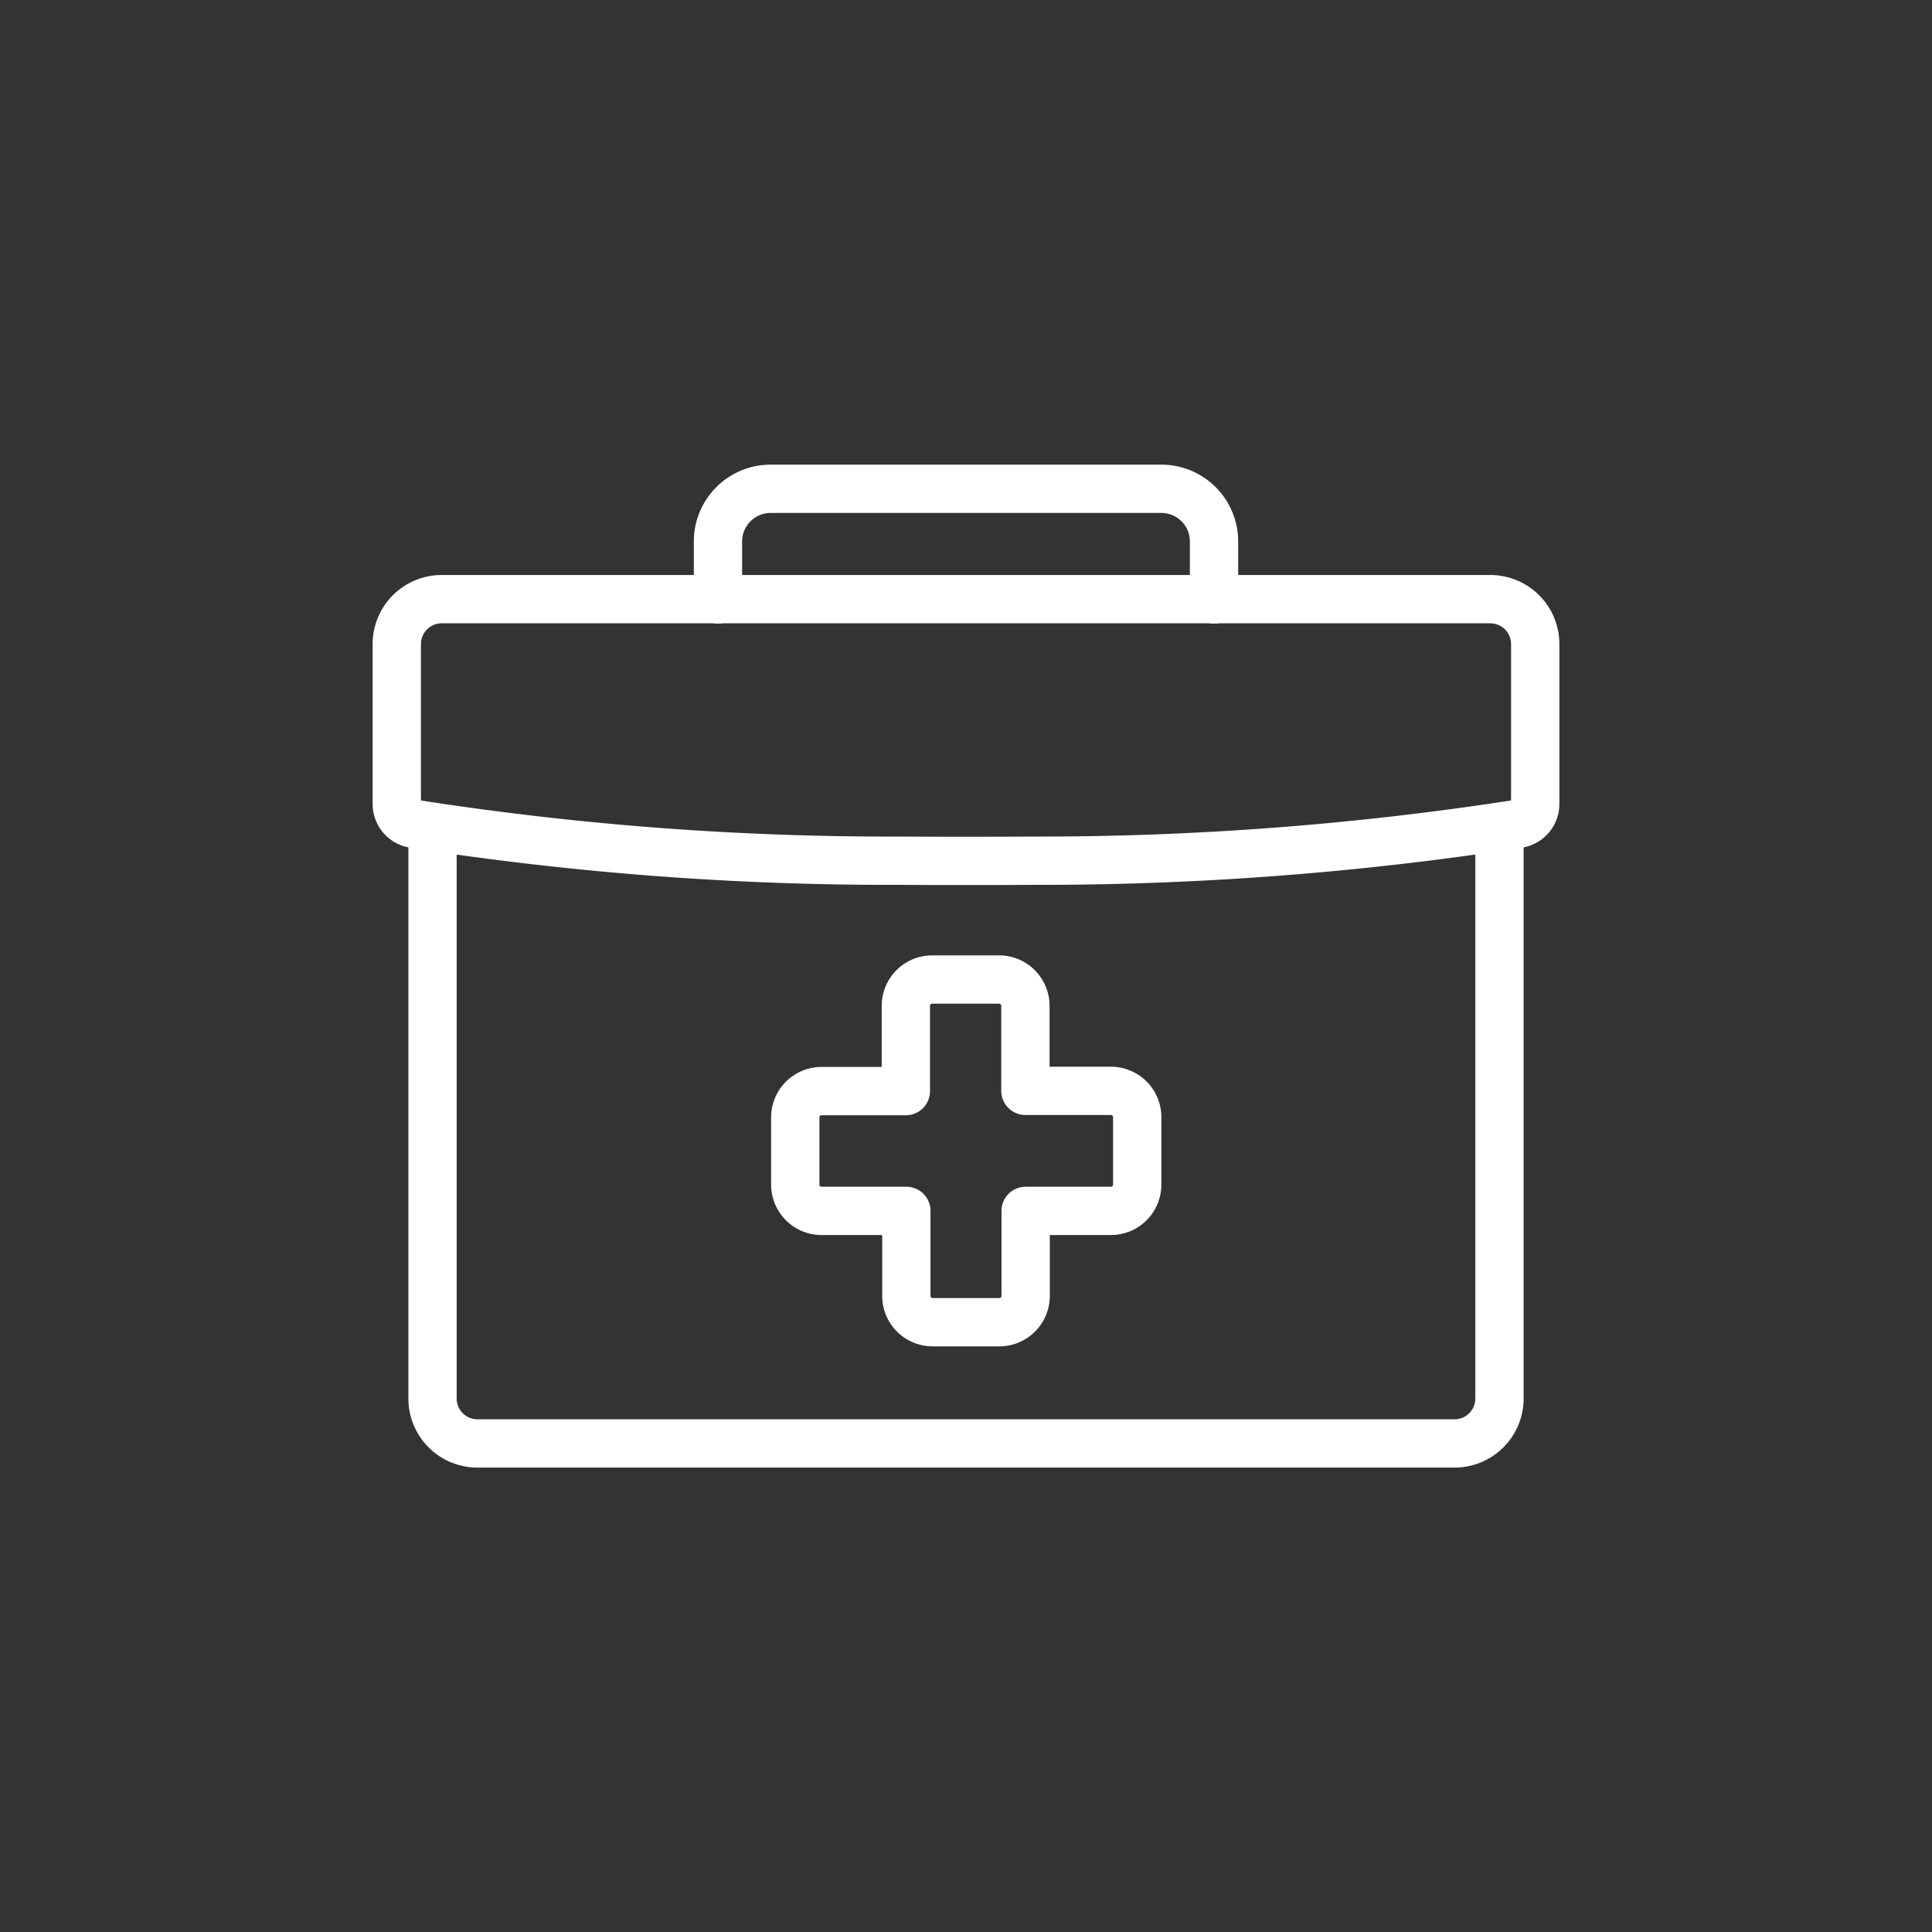
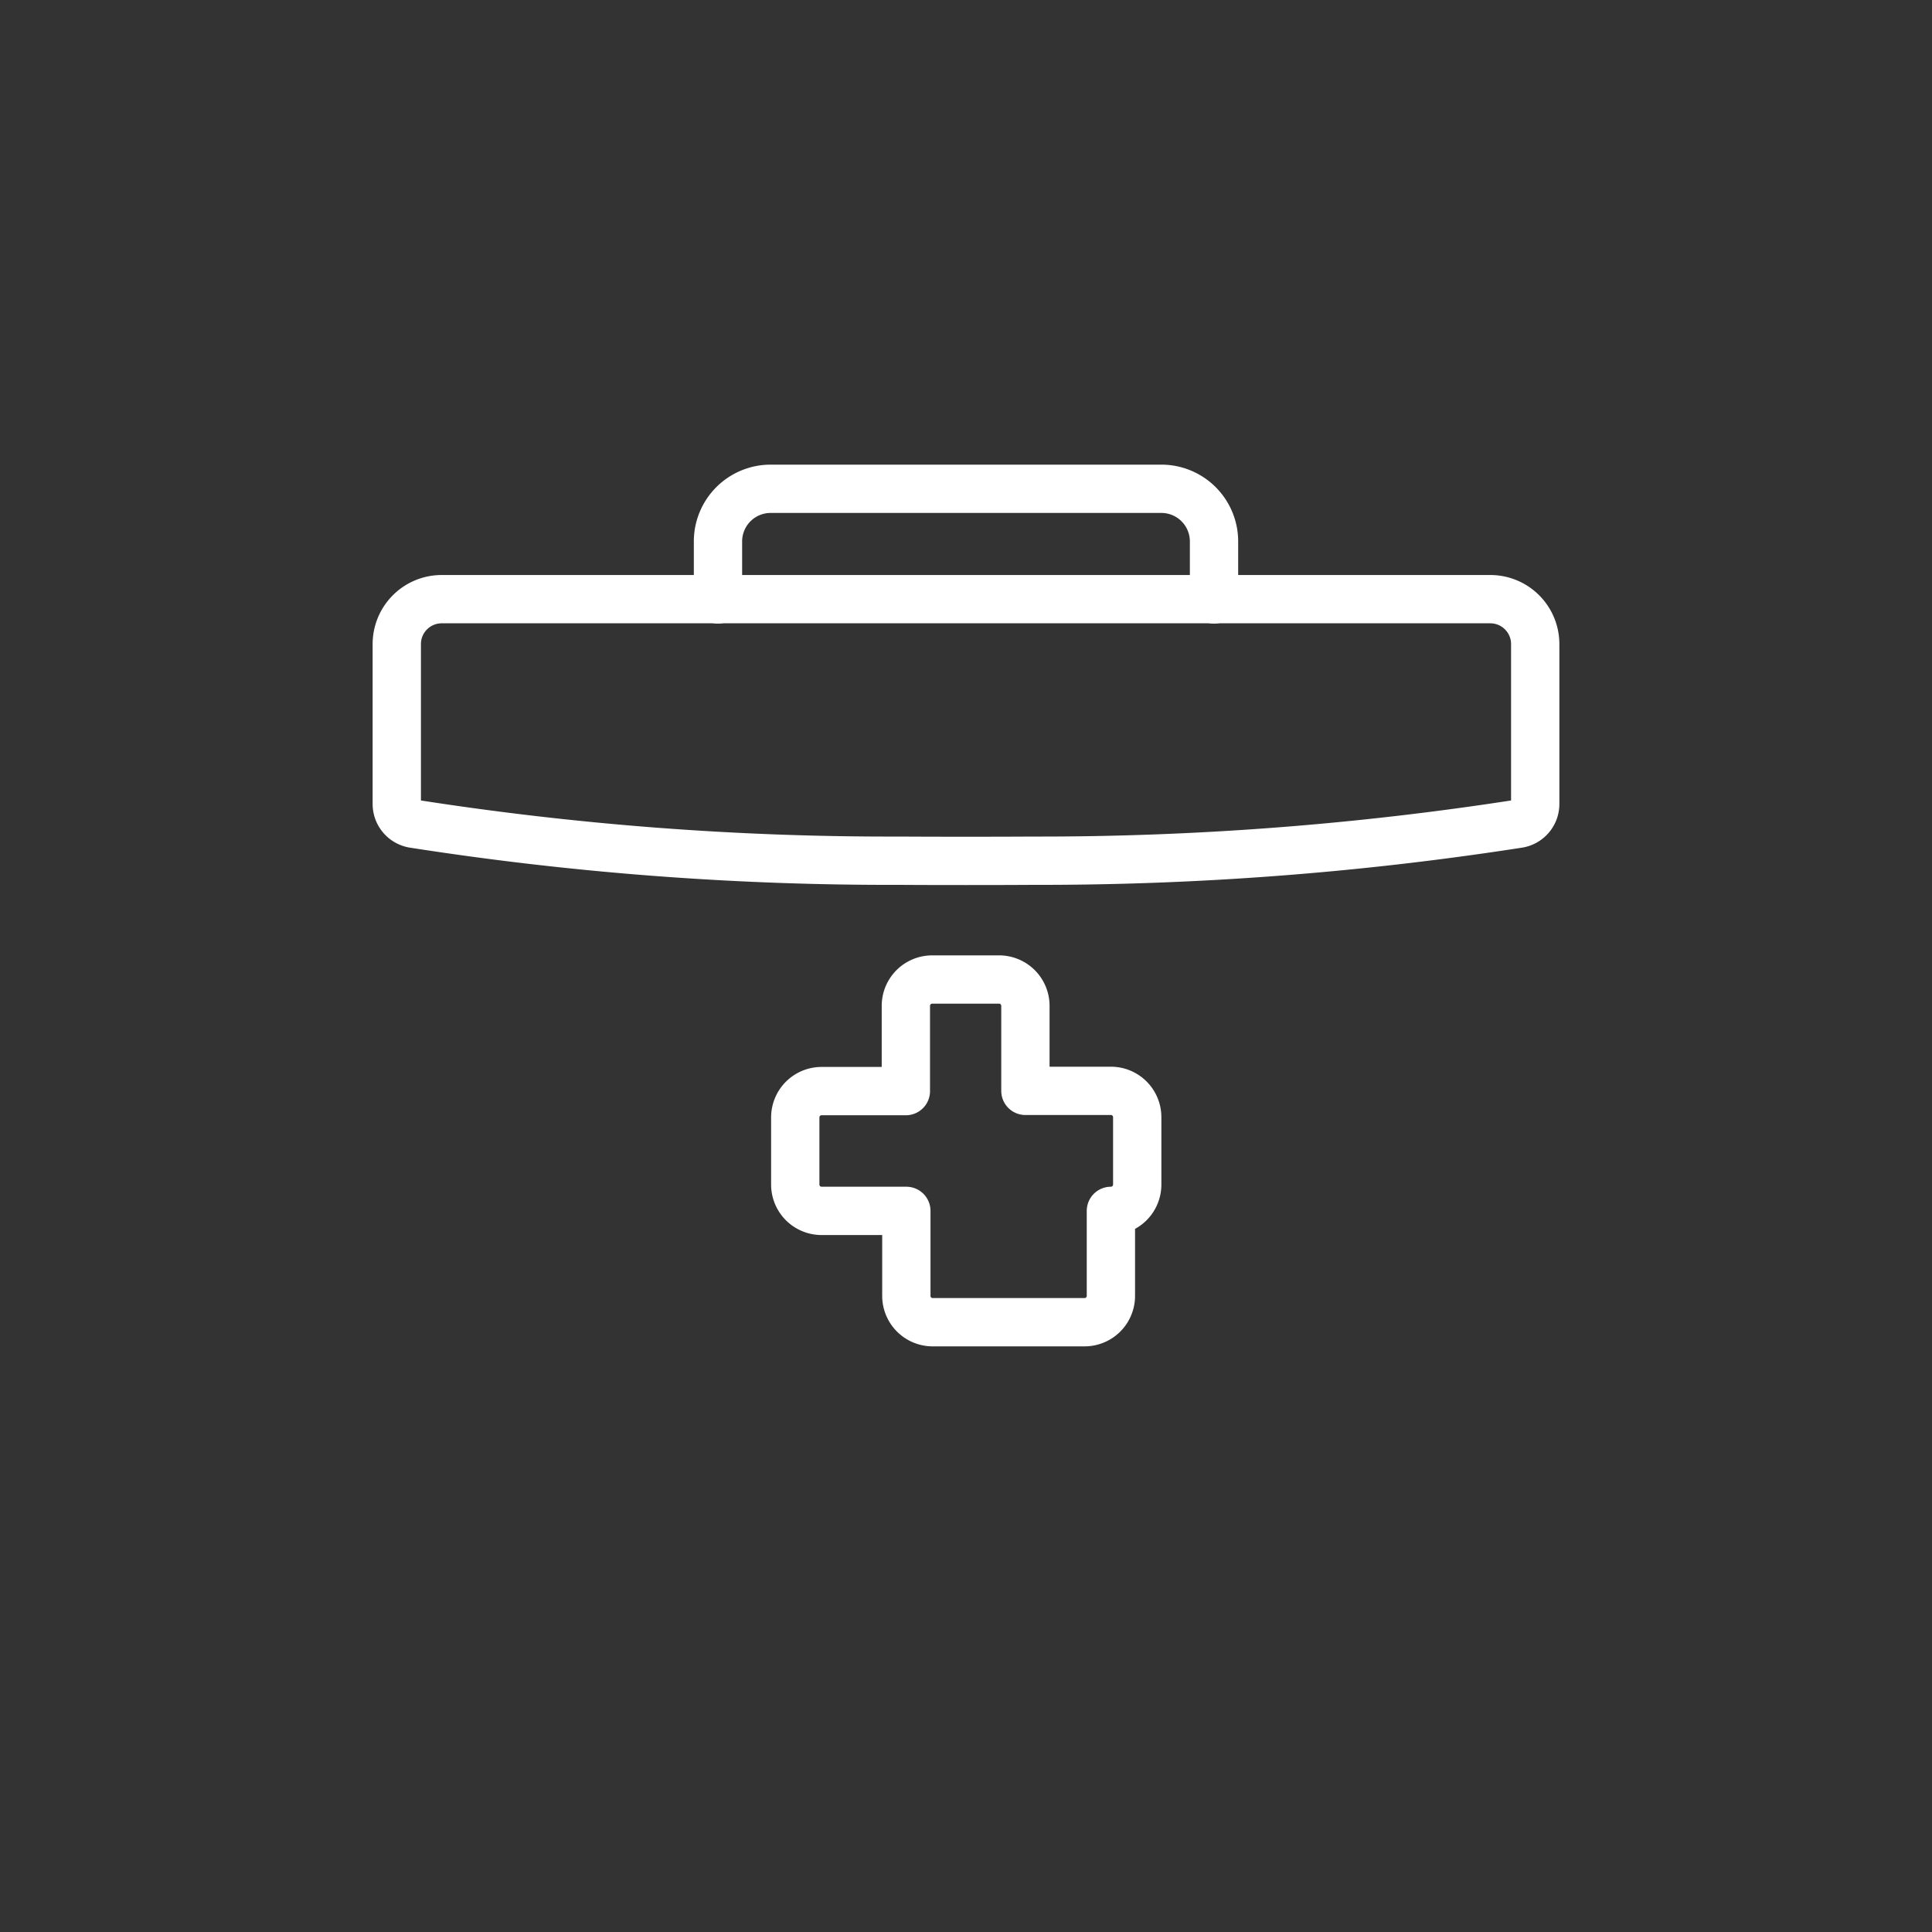
<svg xmlns="http://www.w3.org/2000/svg" id="Ebene_1" data-name="Ebene 1" viewBox="0 0 80 80">
  <rect x="0" y="0" width="80" height="80" fill="#333333" stroke="none" />
  <defs>
    <style>.cls-1,.cls-2,.cls-3{fill:none;}.cls-2,.cls-3{stroke:#fff;stroke-linecap:round;stroke-width:2px;}.cls-2{stroke-linejoin:round;}.cls-3{stroke-miterlimit:10;}</style>
  </defs>
  <title>arbeitsmedizin</title>
-   <rect class="cls-1" y="-0.18" width="80" height="80.36" />
-   <path class="cls-2" d="M32.93,49.05V46.27A1.09,1.09,0,0,1,34,45.18h3.51V41.65a1.09,1.09,0,0,1,1.09-1.09h2.77a1.09,1.09,0,0,1,1.09,1.09v3.52H46a1.09,1.09,0,0,1,1.09,1.09v2.78A1.09,1.09,0,0,1,46,50.14H42.47v3.52a1.09,1.09,0,0,1-1.09,1.09H38.62a1.09,1.09,0,0,1-1.09-1.09V50.14H34A1.09,1.09,0,0,1,32.93,49.05Z" />
-   <path class="cls-3" d="M62.09,34.24V57.9a1.86,1.86,0,0,1-1.86,1.87H19.77a1.86,1.86,0,0,1-1.86-1.87V34.24" />
+   <path class="cls-2" d="M32.93,49.05V46.27A1.09,1.09,0,0,1,34,45.18h3.51V41.65a1.09,1.09,0,0,1,1.09-1.09h2.77a1.09,1.09,0,0,1,1.09,1.09v3.52H46a1.09,1.09,0,0,1,1.09,1.09v2.78A1.09,1.09,0,0,1,46,50.14v3.52a1.09,1.09,0,0,1-1.09,1.09H38.62a1.09,1.09,0,0,1-1.09-1.09V50.14H34A1.09,1.09,0,0,1,32.93,49.05Z" />
  <path class="cls-3" d="M37.26,35.64a127.9,127.9,0,0,1-20.14-1.53.83.83,0,0,1-.69-.82V26.68a1.86,1.86,0,0,1,1.86-1.87H61.71a1.86,1.86,0,0,1,1.86,1.87v6.61a.83.83,0,0,1-.69.82,129.26,129.26,0,0,1-20.14,1.53C41.37,35.65,38.63,35.65,37.26,35.64Z" />
  <path class="cls-3" d="M50.27,24.82v-2.4a2.18,2.18,0,0,0-2.18-2.18H31.91a2.18,2.18,0,0,0-2.18,2.18v2.4" />
</svg>